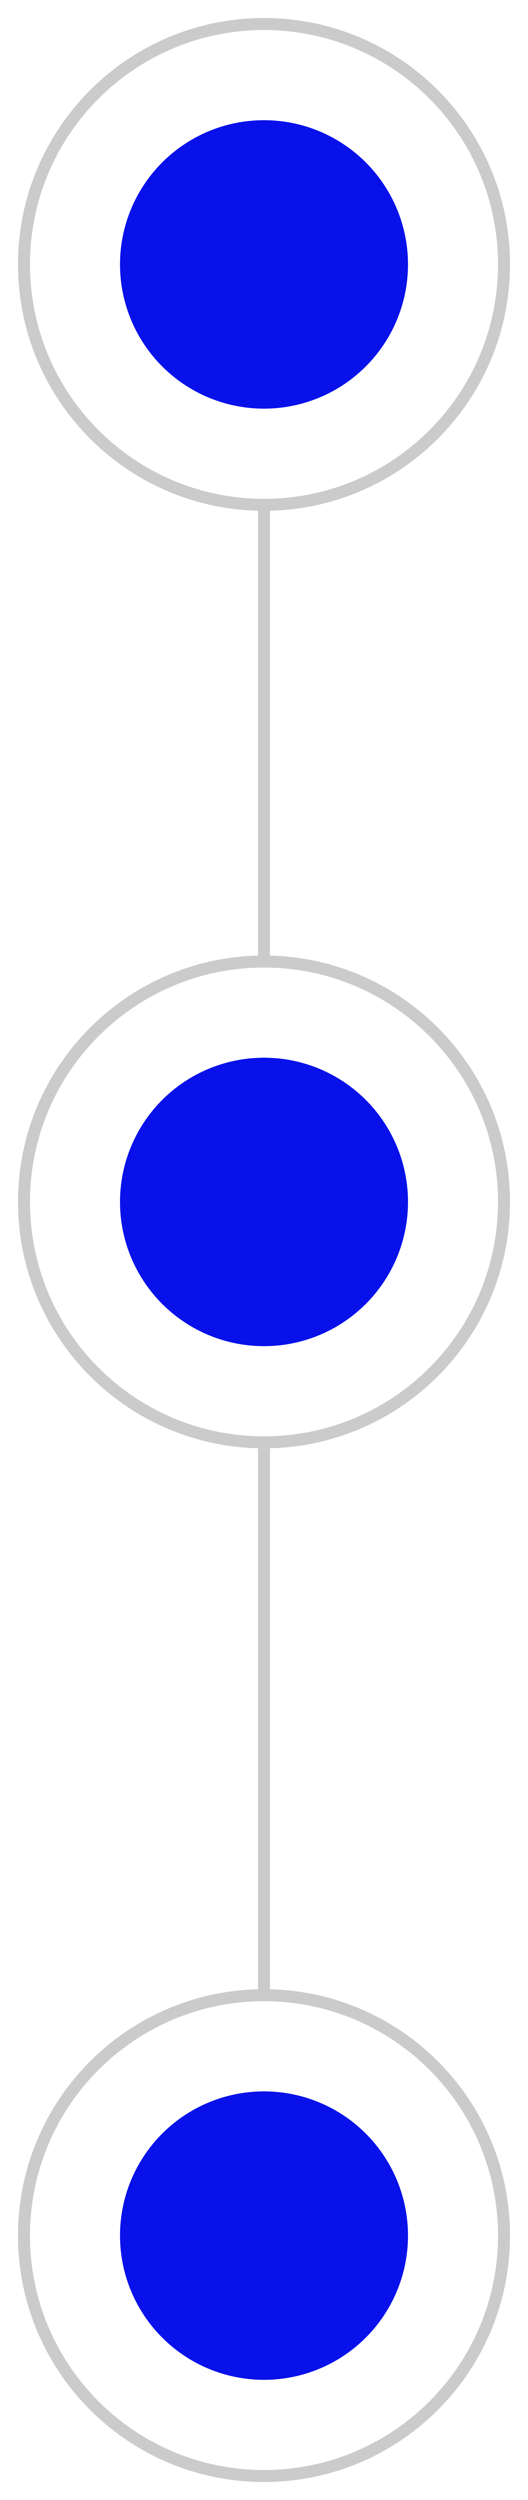
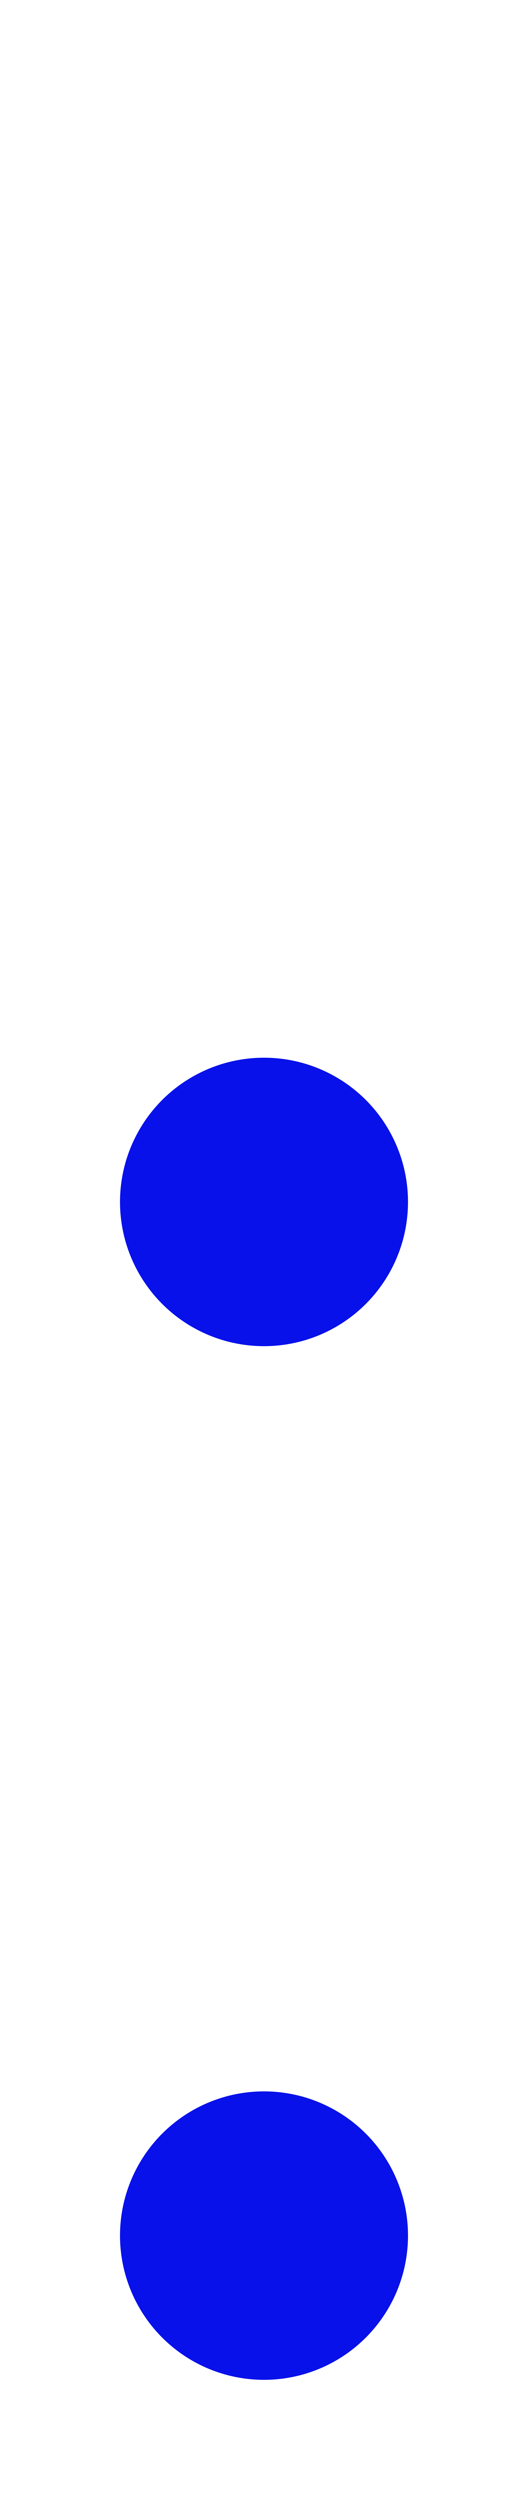
<svg xmlns="http://www.w3.org/2000/svg" width="22" height="104" viewBox="0 0 22 104" fill="none">
-   <path d="M11 21C16.523 21 21 16.523 21 11C21 5.477 16.523 1 11 1C5.477 1 1 5.477 1 11C1 16.523 5.477 21 11 21ZM11 21V40M11 60C16.523 60 21 55.523 21 50C21 44.477 16.523 40 11 40M11 60C5.477 60 1 55.523 1 50C1 44.477 5.477 40 11 40M11 60V83M11 83C5.477 83 1 87.477 1 93C1 98.523 5.477 103 11 103C16.523 103 21 98.523 21 93C21 87.477 16.523 83 11 83Z" stroke="#CBCBCB" stroke-width="0.5" />
  <circle cx="11" cy="93" r="6" fill="#0811EA" />
  <circle cx="11" cy="50" r="6" fill="#0811EA" />
-   <circle cx="11" cy="11" r="6" fill="#0811EA" />
</svg>